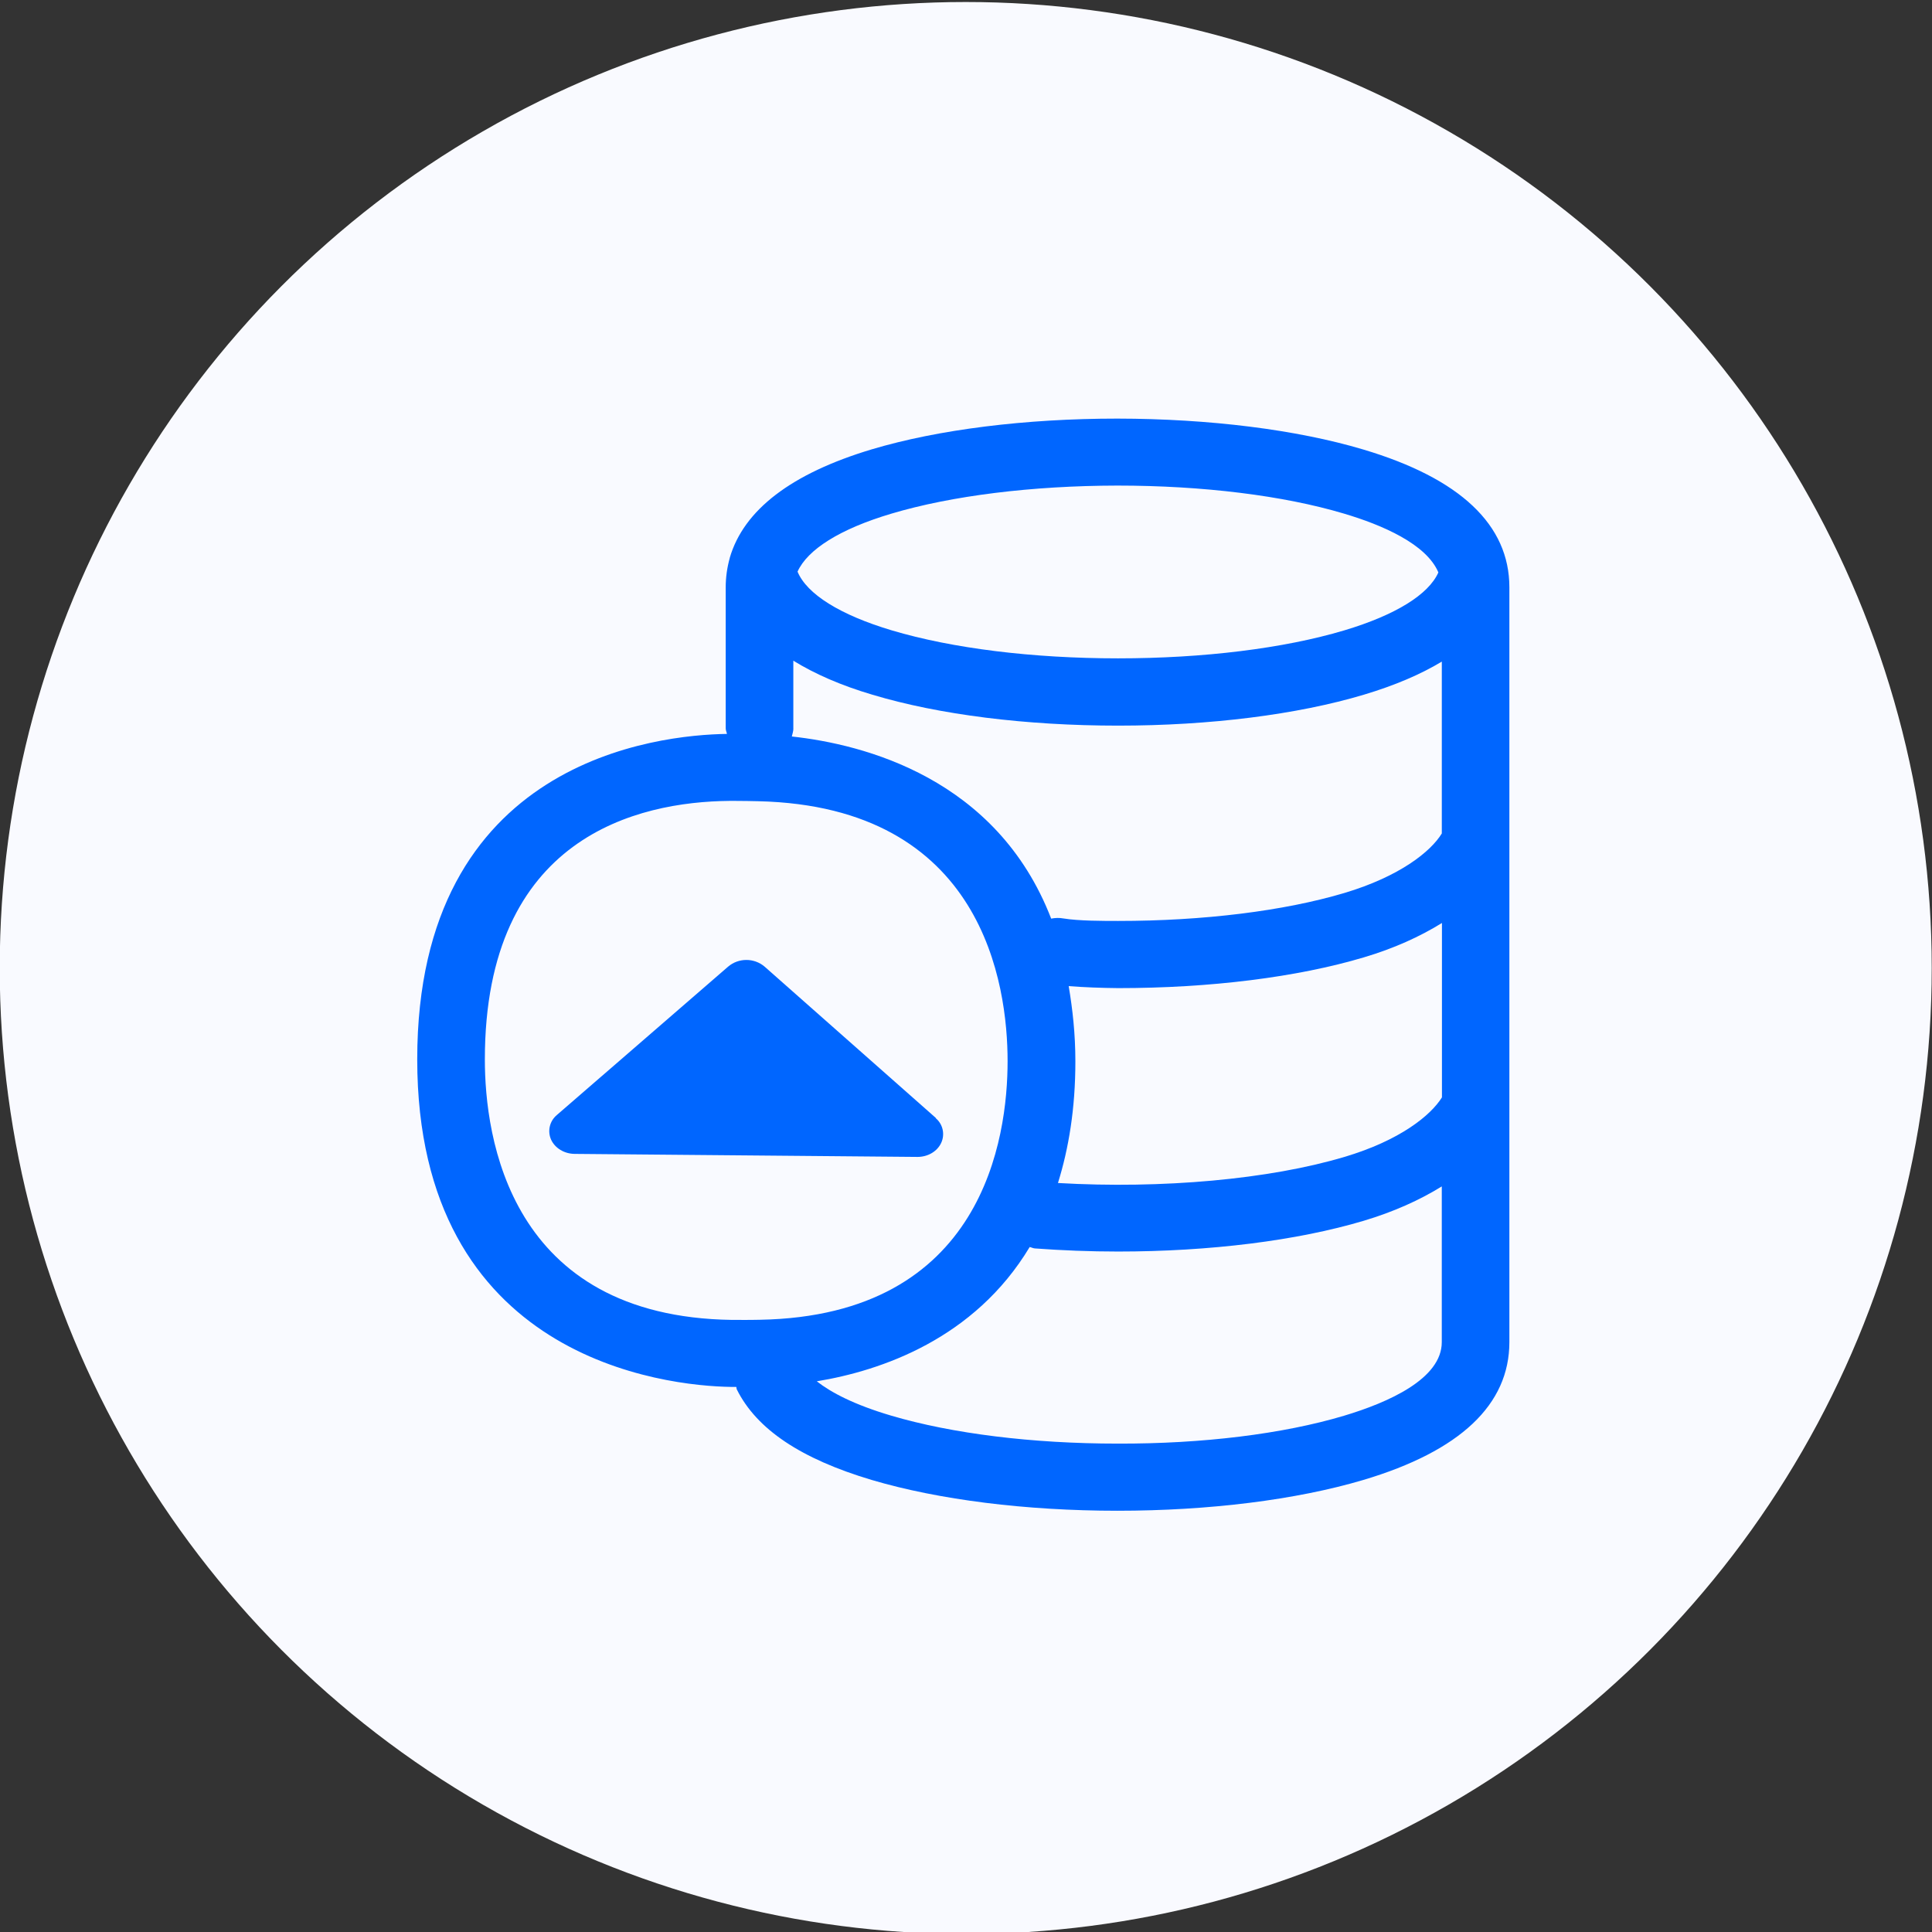
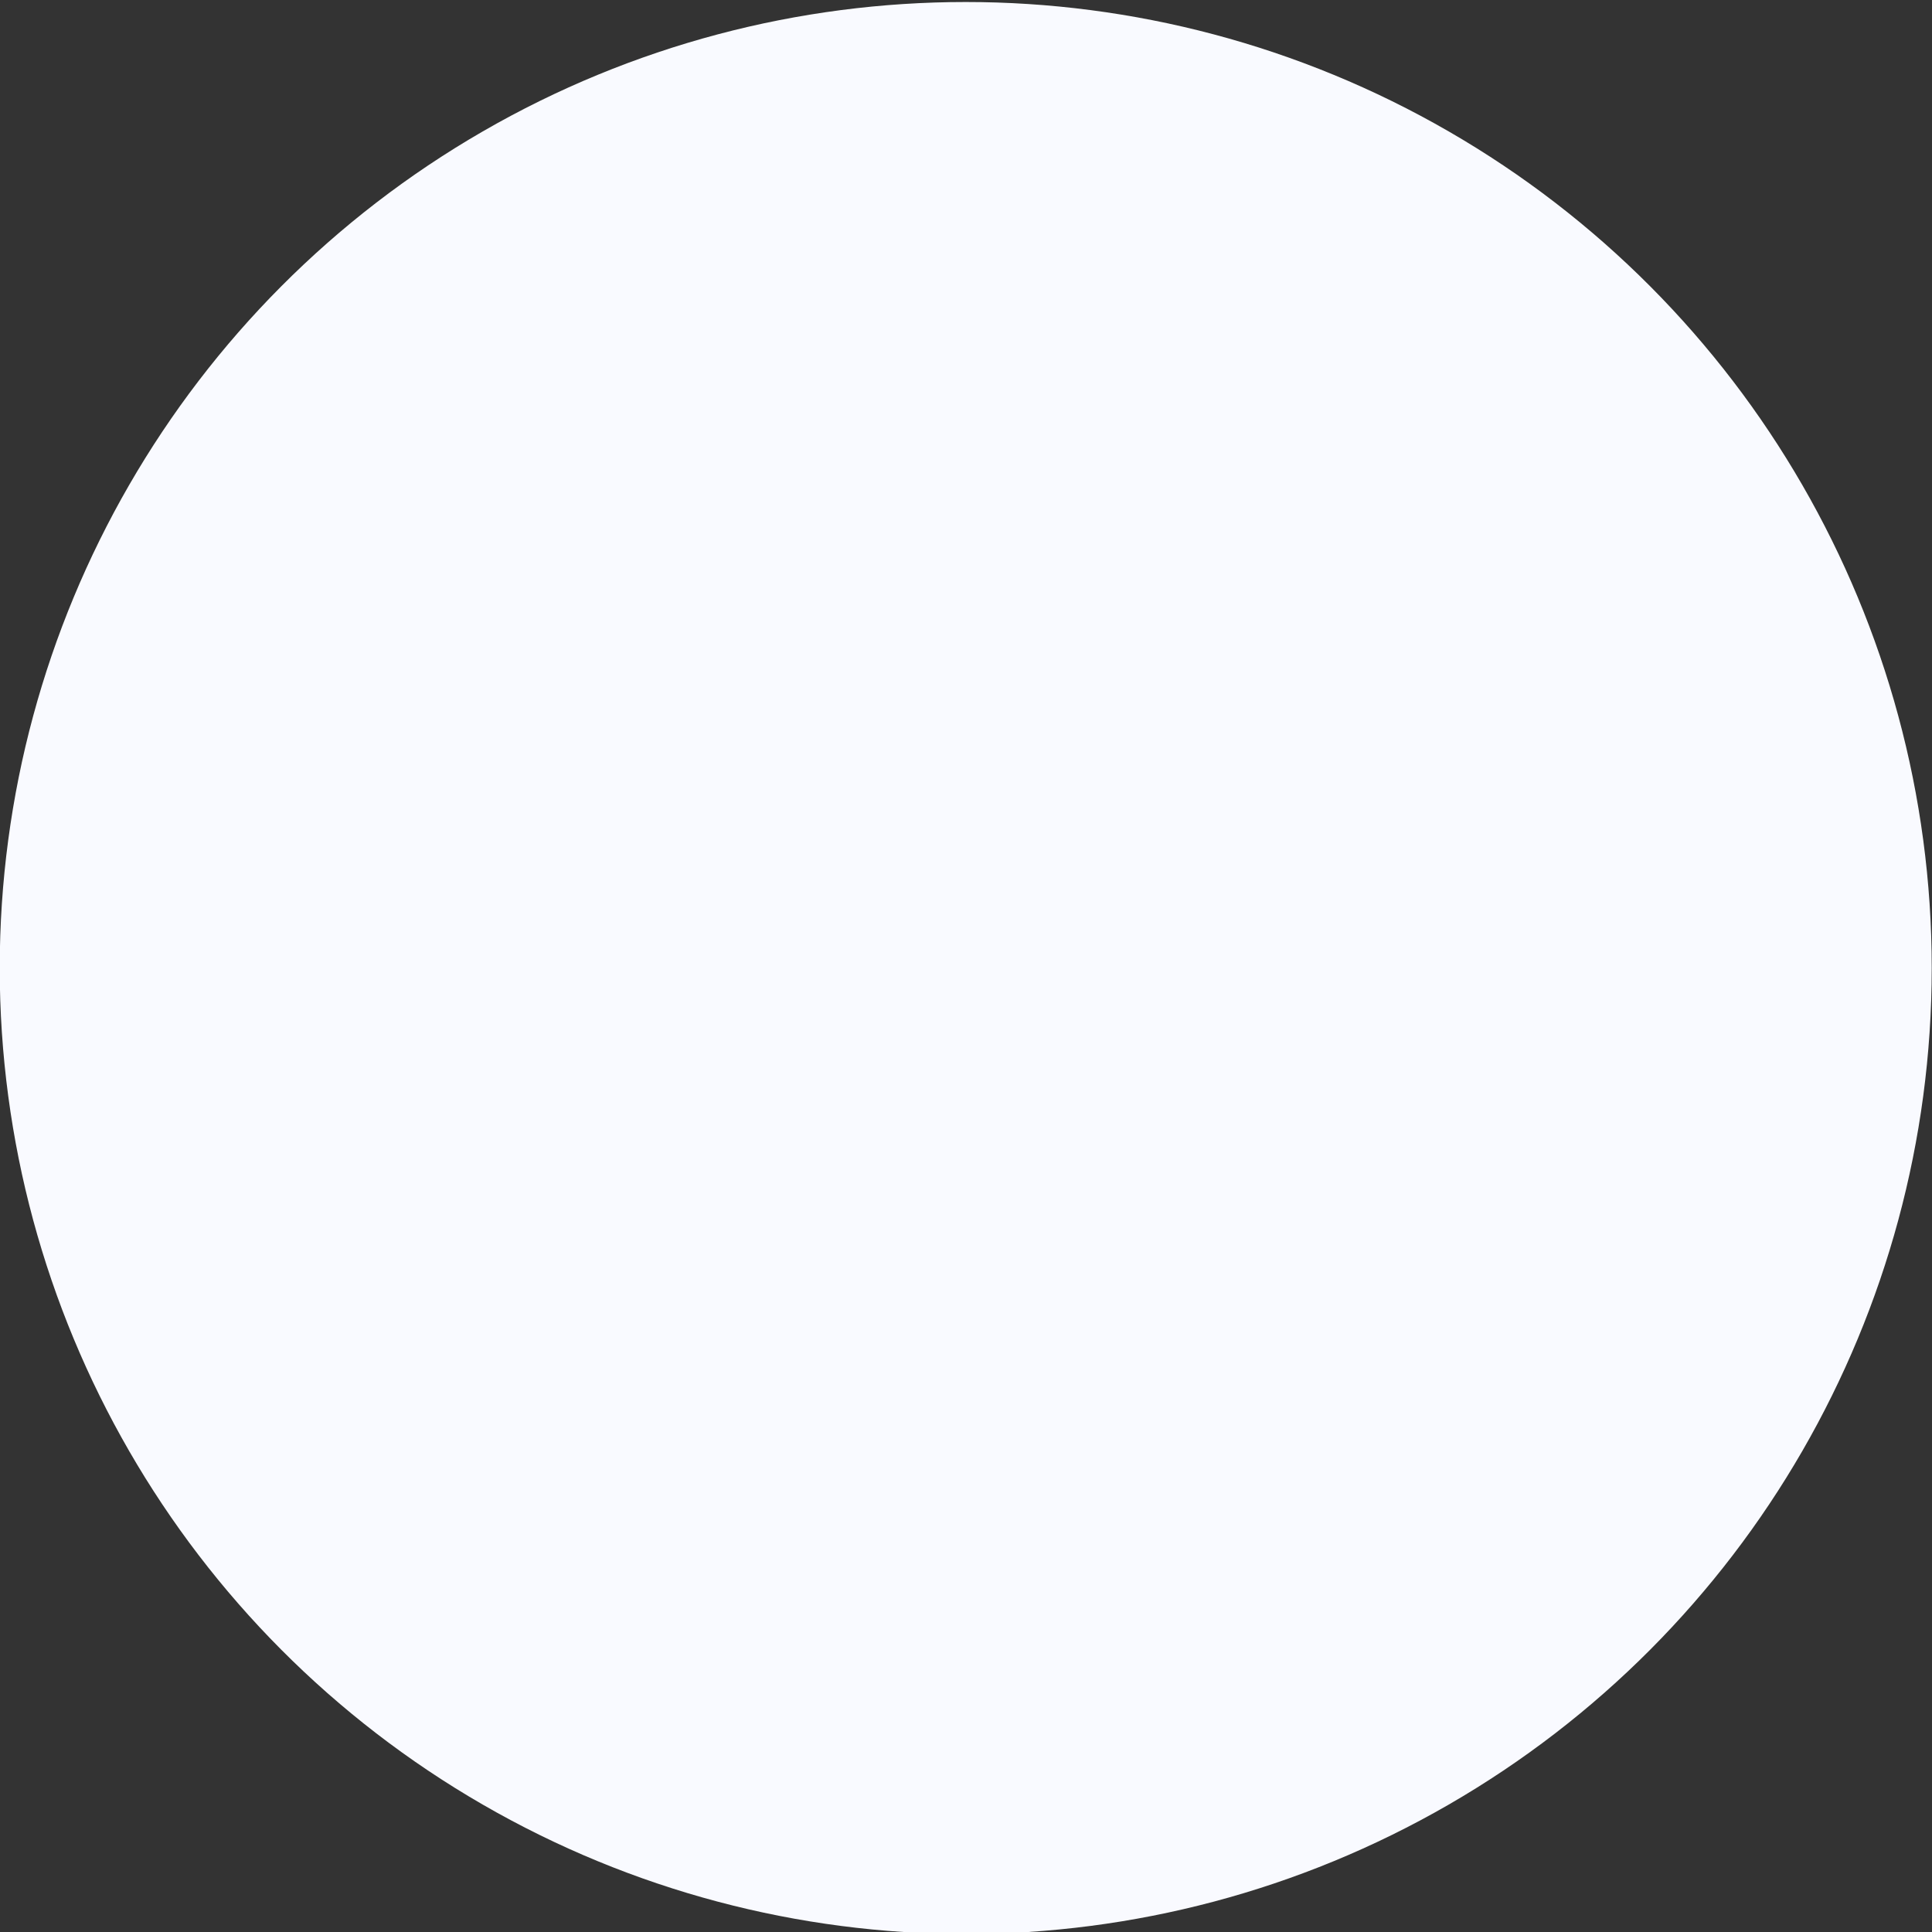
<svg xmlns="http://www.w3.org/2000/svg" viewBox="0 0 720 720">
  <rect x="0" y="0" width="720" height="720" fill="#333333" stroke="none" />
  <defs>
    <style>
      .cls-1 {
        fill-rule: evenodd;
      }

      .cls-1, .cls-2 {
        fill: #06f;
      }

      .cls-3 {
        fill: #f9faff;
      }
    </style>
  </defs>
  <g id="Ebene_21" data-name="Ebene 21">
    <circle class="cls-3" cx="359.9" cy="360.75" r="360" />
  </g>
  <g id="Ebene_20" data-name="Ebene 20">
    <g>
-       <path class="cls-2" d="M508.06,167.52c-24.84-7.41-57.39-11.47-91.67-11.52-34.17,0-66.71,4.05-91.56,11.47-29.88,8.98-47.66,22.53-52.87,40.42v.06c-.98,3.53-1.51,7.18-1.51,10.95v52.53c0,.75.35,1.39.46,2.08-25.54.35-115.42,9.56-115.42,121.27s92.37,121.73,116.98,122.08h1.91c.12.29.06.69.23.98,7.41,14.83,23.86,25.83,50.27,33.7,25.02,7.41,57.51,11.47,91.56,11.47s66.6-4.05,91.62-11.47c36.14-10.77,54.44-28.09,54.44-51.37V218.89c0-23.28-18.3-40.6-54.44-51.37ZM332.13,191.44h0c22.53-6.72,52.47-10.42,84.26-10.48,31.85,0,61.85,3.71,84.38,10.42,14.3,4.23,30.81,11.35,35.27,21.95-3.65,8.22-15.93,15.87-35.09,21.6-22.53,6.72-52.47,10.42-84.32,10.42s-61.73-3.71-84.26-10.42c-19.4-5.79-31.68-13.55-35.15-21.89,3.71-8.22,15.69-15.87,34.92-21.6ZM295.65,271.47v-25.25c7.99,4.92,17.72,9.21,29.48,12.68,24.84,7.47,57.33,11.52,91.56,11.52s66.77-4.11,91.56-11.52c11.58-3.47,21.2-7.59,29.07-12.34v64.05c-4.11,6.72-15.58,15.98-36.31,22.18-22.59,6.72-52.53,10.42-84.32,10.42-5.5,0-14.77,0-20.38-.93-1.56-.29-3.07-.23-4.57.06-20.27-52.47-70.07-64.98-96.65-67.87.23-1.04.58-1.97.58-3.01ZM276.3,491.89h-3.47c-83.16-1.16-92.14-68.28-92.14-97.06,0-83.1,57.1-96.02,91.09-96.36h2.26c2.9,0,5.91.06,8.57.12,83.86,1.97,92.89,68.39,92.89,96.89s-8.98,94.86-92.31,96.36c-2.08.06-4.52.06-6.89.06ZM537.31,500.17c0,13.67-19.86,22.47-36.48,27.45h0c-22.7,6.78-52.7,10.48-84.38,10.37-31.68,0-61.62-3.71-84.32-10.42-13.9-4.11-22.41-8.63-27.74-12.8,23.98-3.94,58.78-15.81,79.34-50.04.64.12,1.22.46,1.91.52,10.19.75,20.67,1.16,31.04,1.16,34.17,0,66.71-4.05,91.56-11.47,11.06-3.3,20.85-7.7,29.07-12.8v58.03ZM537.37,408.96c-4.17,6.72-15.64,16.04-36.31,22.18-27.91,8.34-67.87,11.99-106.79,9.73,4-12.86,6.49-27.68,6.49-45.29,0-10.31-1.04-19.46-2.49-28.09,5.79.46,12.1.69,18.47.75,34.23,0,66.71-4.05,91.56-11.47,11.12-3.3,20.85-7.7,29.07-12.8v64.98Z" />
-       <path class="cls-1" d="M348.84,416.7l-63.91-56.48c-3.91-3.3-9.65-3.3-13.56,0l-63.89,55.35c-2.67,2.26-3.53,5.99-2.09,9.17,1.46,3.15,4.89,5.24,8.75,5.28l127.78,1.13c3.88,0,7.35-2.05,8.83-5.22,1.48-3.2.65-6.98-2.05-9.23h.13Z" />
-     </g>
+       </g>
  </g>
</svg>